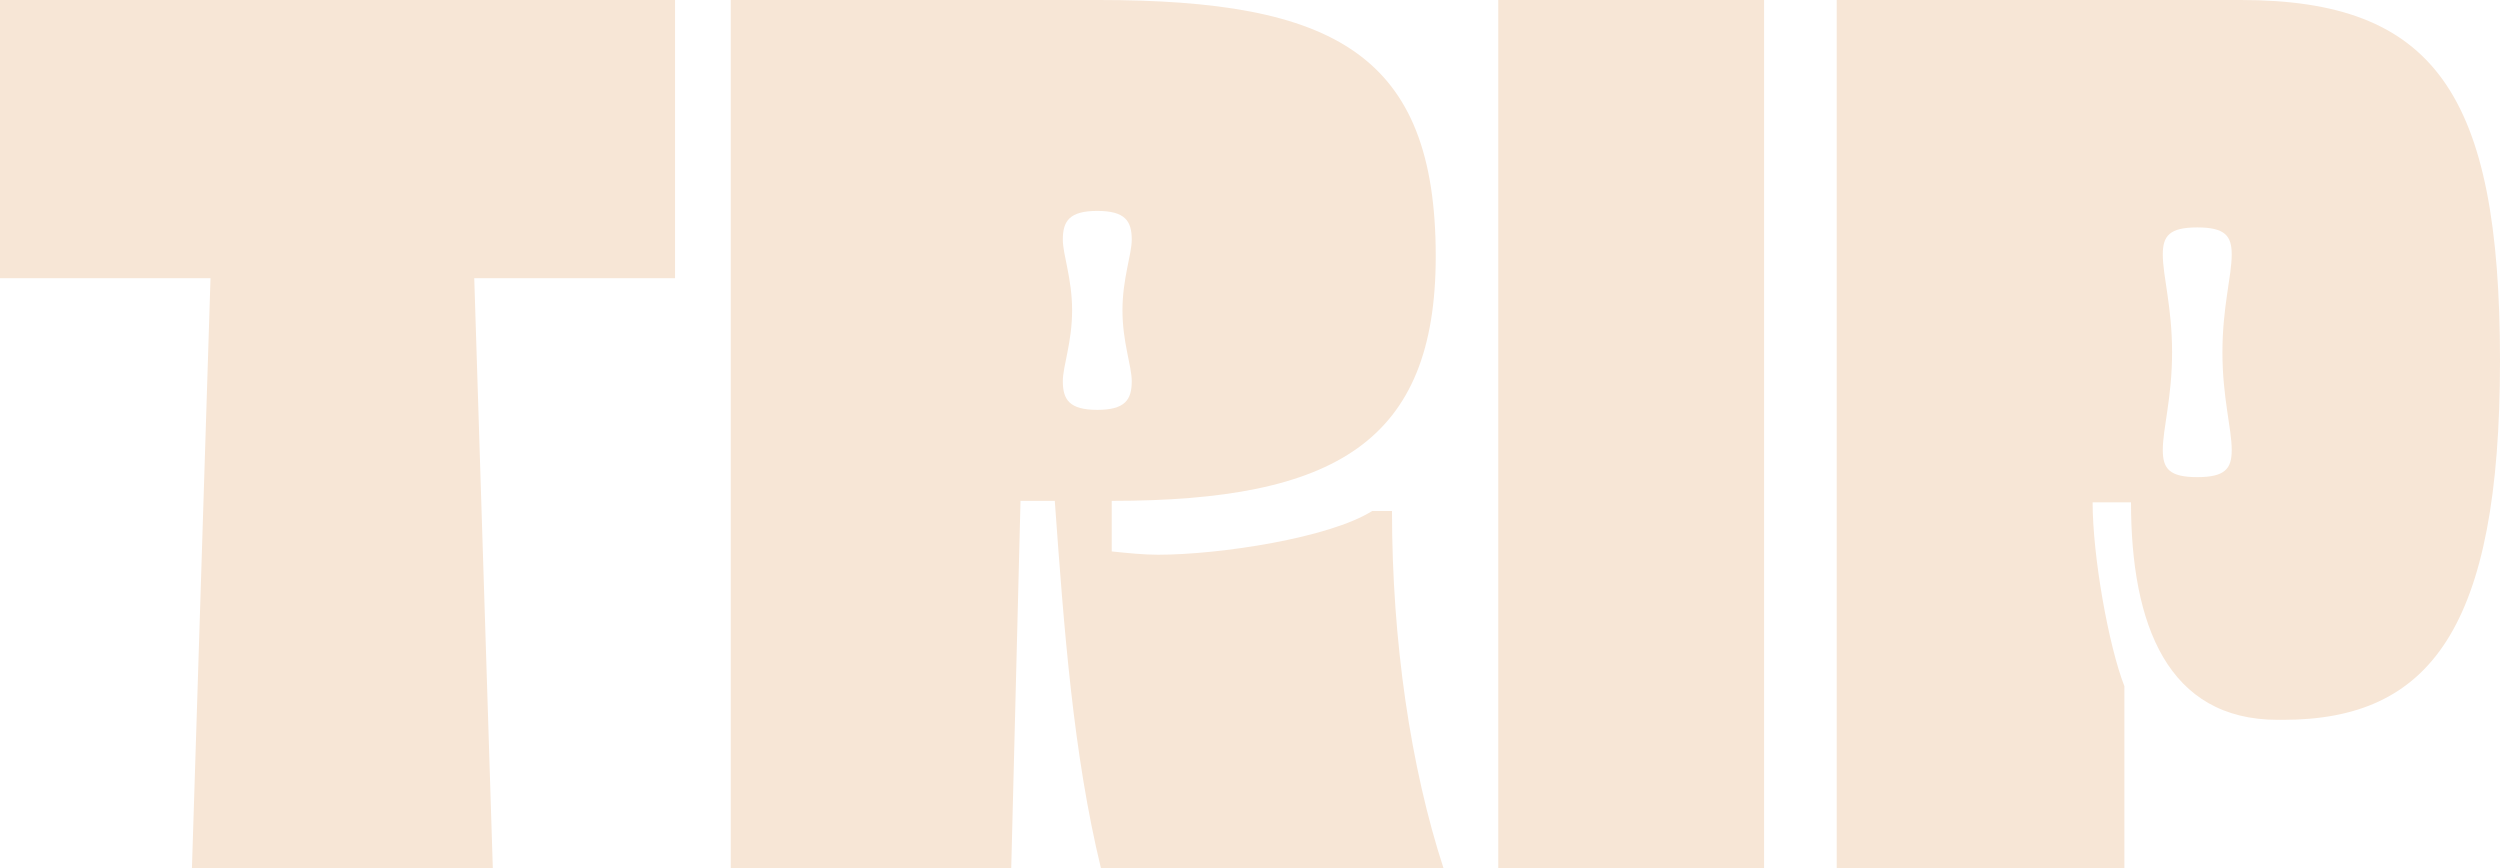
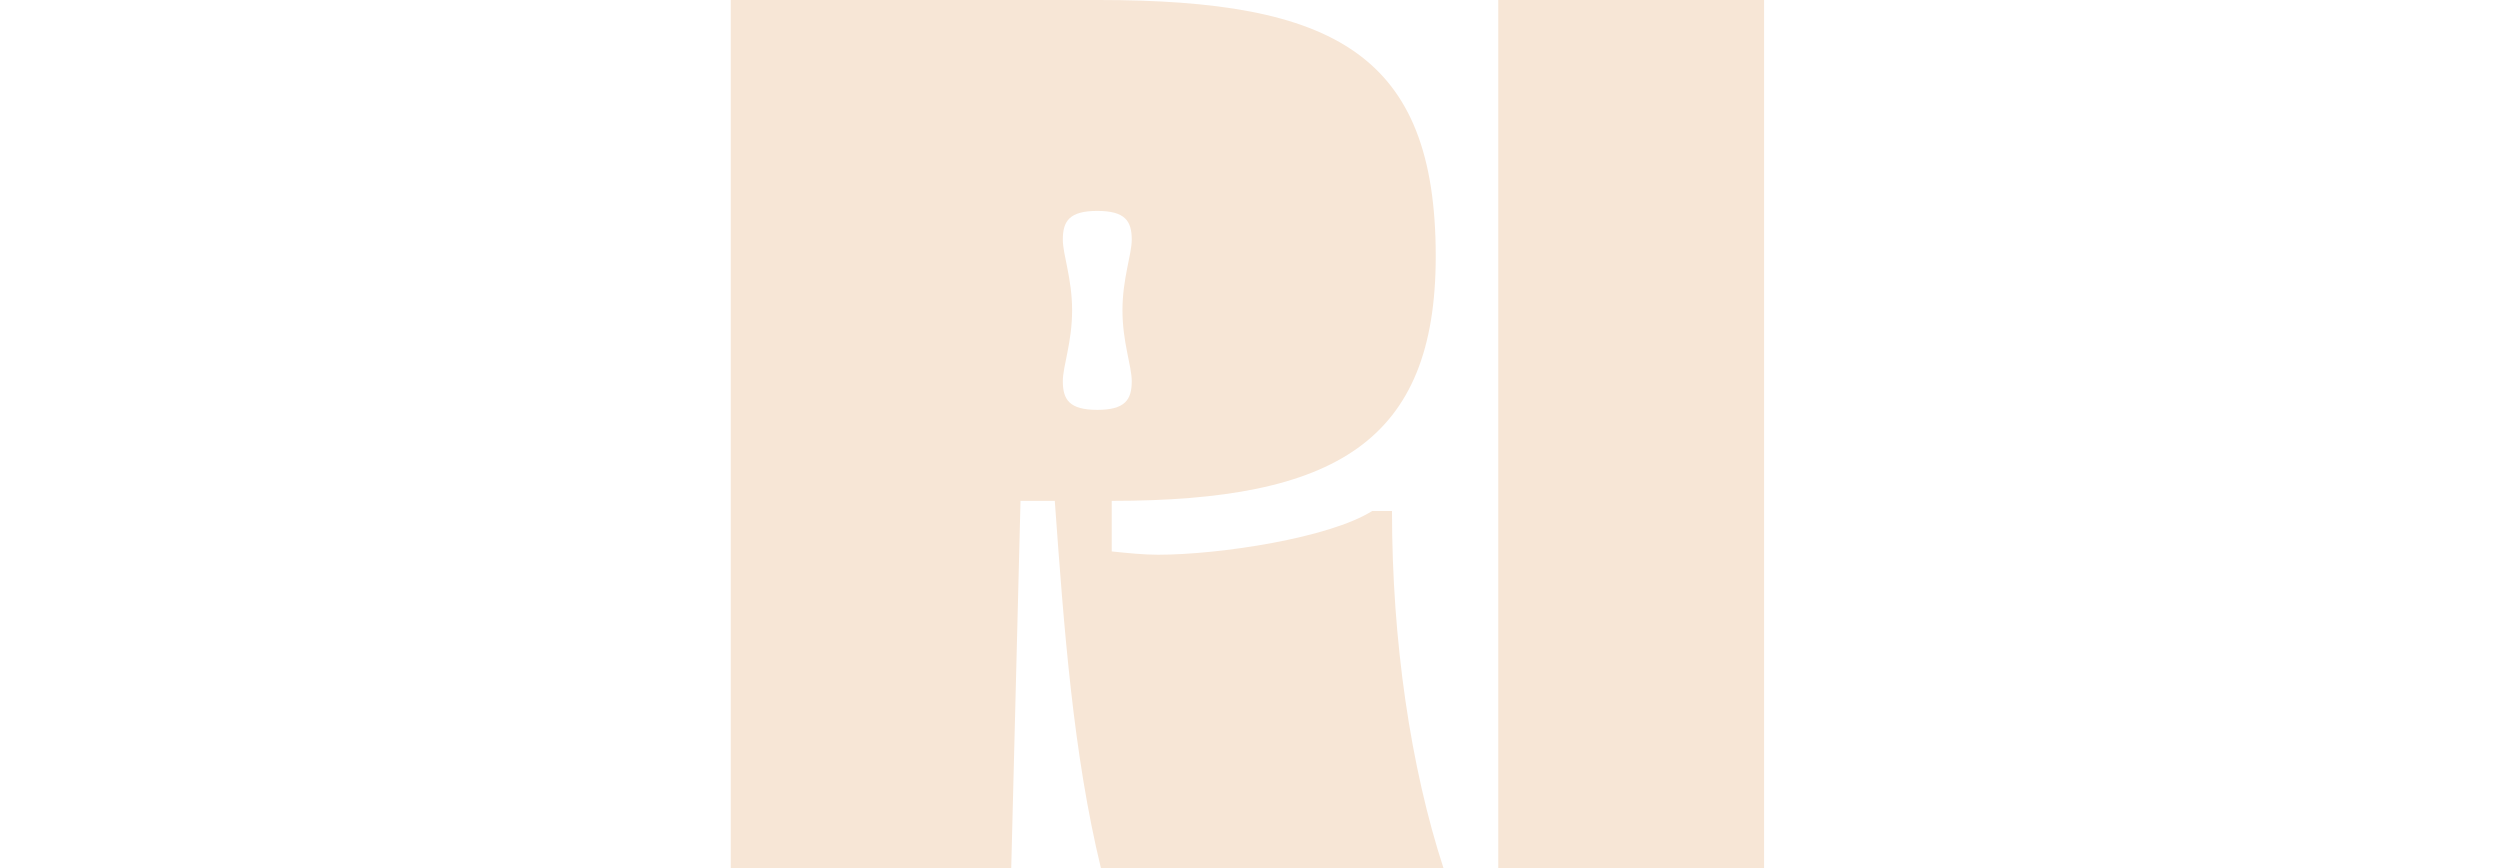
<svg xmlns="http://www.w3.org/2000/svg" id="Layer_2" data-name="Layer 2" viewBox="0 0 121.14 42.08">
  <defs>
    <style>
      .cls-1 {
        fill: #f7e6d6;
      }
    </style>
  </defs>
  <g id="ART">
    <g>
-       <path class="cls-1" d="m89,0h19.58c9.36,0,12.56,4.49,12.56,17.48s-3.4,17.4-10.51,17.4h-.26c-5.32,0-7.11-4.58-7.11-10.54h-1.86c0,2.61.77,6.94,1.54,8.91v8.82h-13.94V0Zm15.8,21.81c0,.9.32,1.31,1.67,1.31s1.67-.41,1.67-1.31c0-1.06-.45-2.53-.45-4.74s.45-3.68.45-4.74c0-.9-.32-1.31-1.67-1.31s-1.67.41-1.67,1.31c0,1.06.45,2.53.45,4.74s-.45,3.68-.45,4.74Z" />
-       <path class="cls-1" d="m10.2,13.48H0V0h32.71v13.48h-9.73l.9,28.6h-14.58l.9-28.6Z" />
      <path class="cls-1" d="m51.12,24.27h-1.67l-.45,17.81h-13.59V0h17.82c11.41,0,16.34,2.61,16.34,12.42,0,8.99-4.87,11.85-15.7,11.85v2.45c.77.08,1.54.16,2.24.16,3.01,0,8.33-.82,10.38-2.12h.96c0,6.29.9,12.42,2.5,17.32h-16.6c-1.35-5.56-1.79-11.6-2.24-17.81Zm.38-5.8c0,.9.32,1.39,1.67,1.39s1.67-.49,1.67-1.39c0-.74-.45-1.88-.45-3.43s.45-2.7.45-3.43c0-.9-.32-1.39-1.67-1.39s-1.67.49-1.67,1.39c0,.74.45,1.88.45,3.43s-.45,2.7-.45,3.43Z" />
      <path class="cls-1" d="m72.6,0h12.88v42.08h-12.88V0Z" />
    </g>
  </g>
</svg>